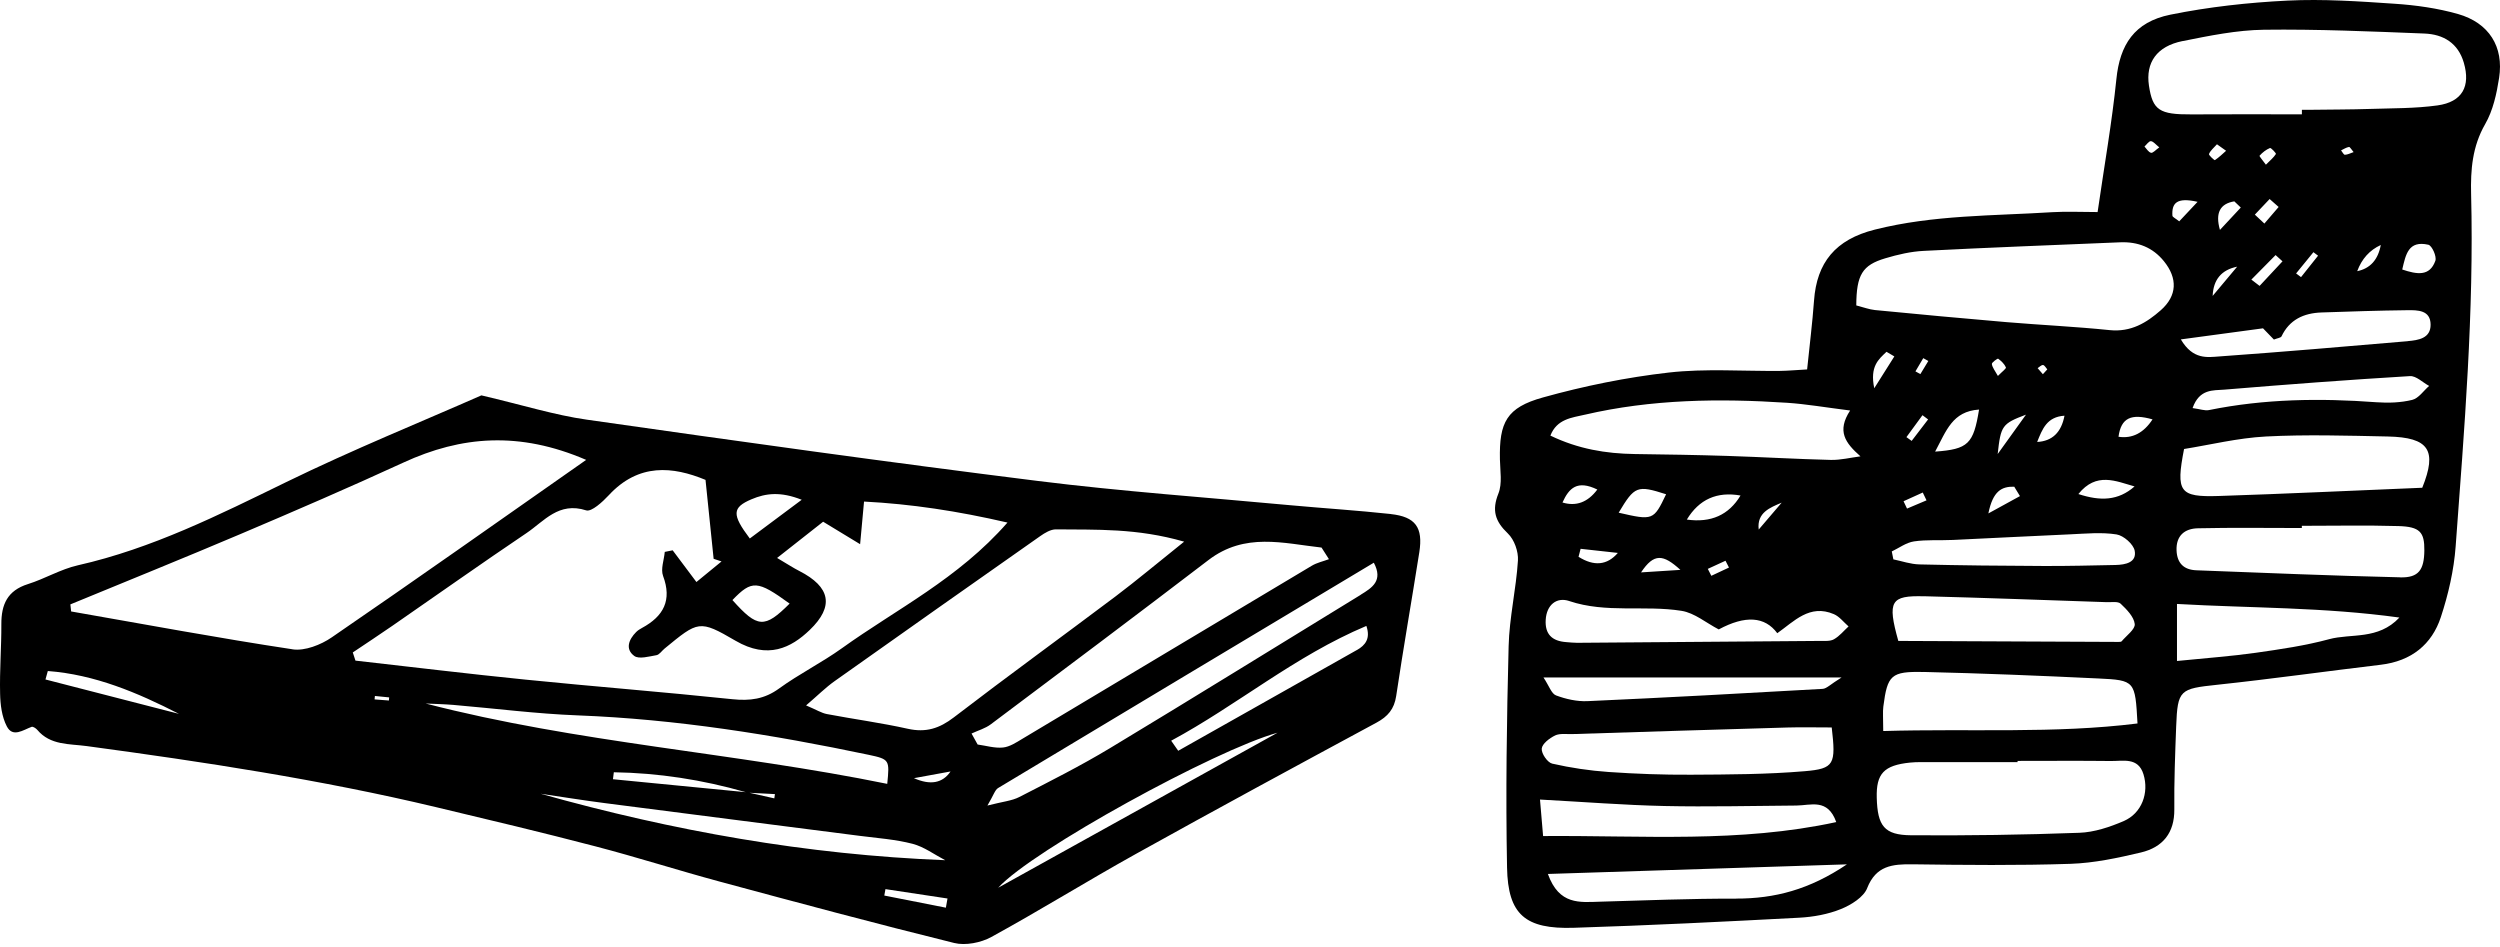
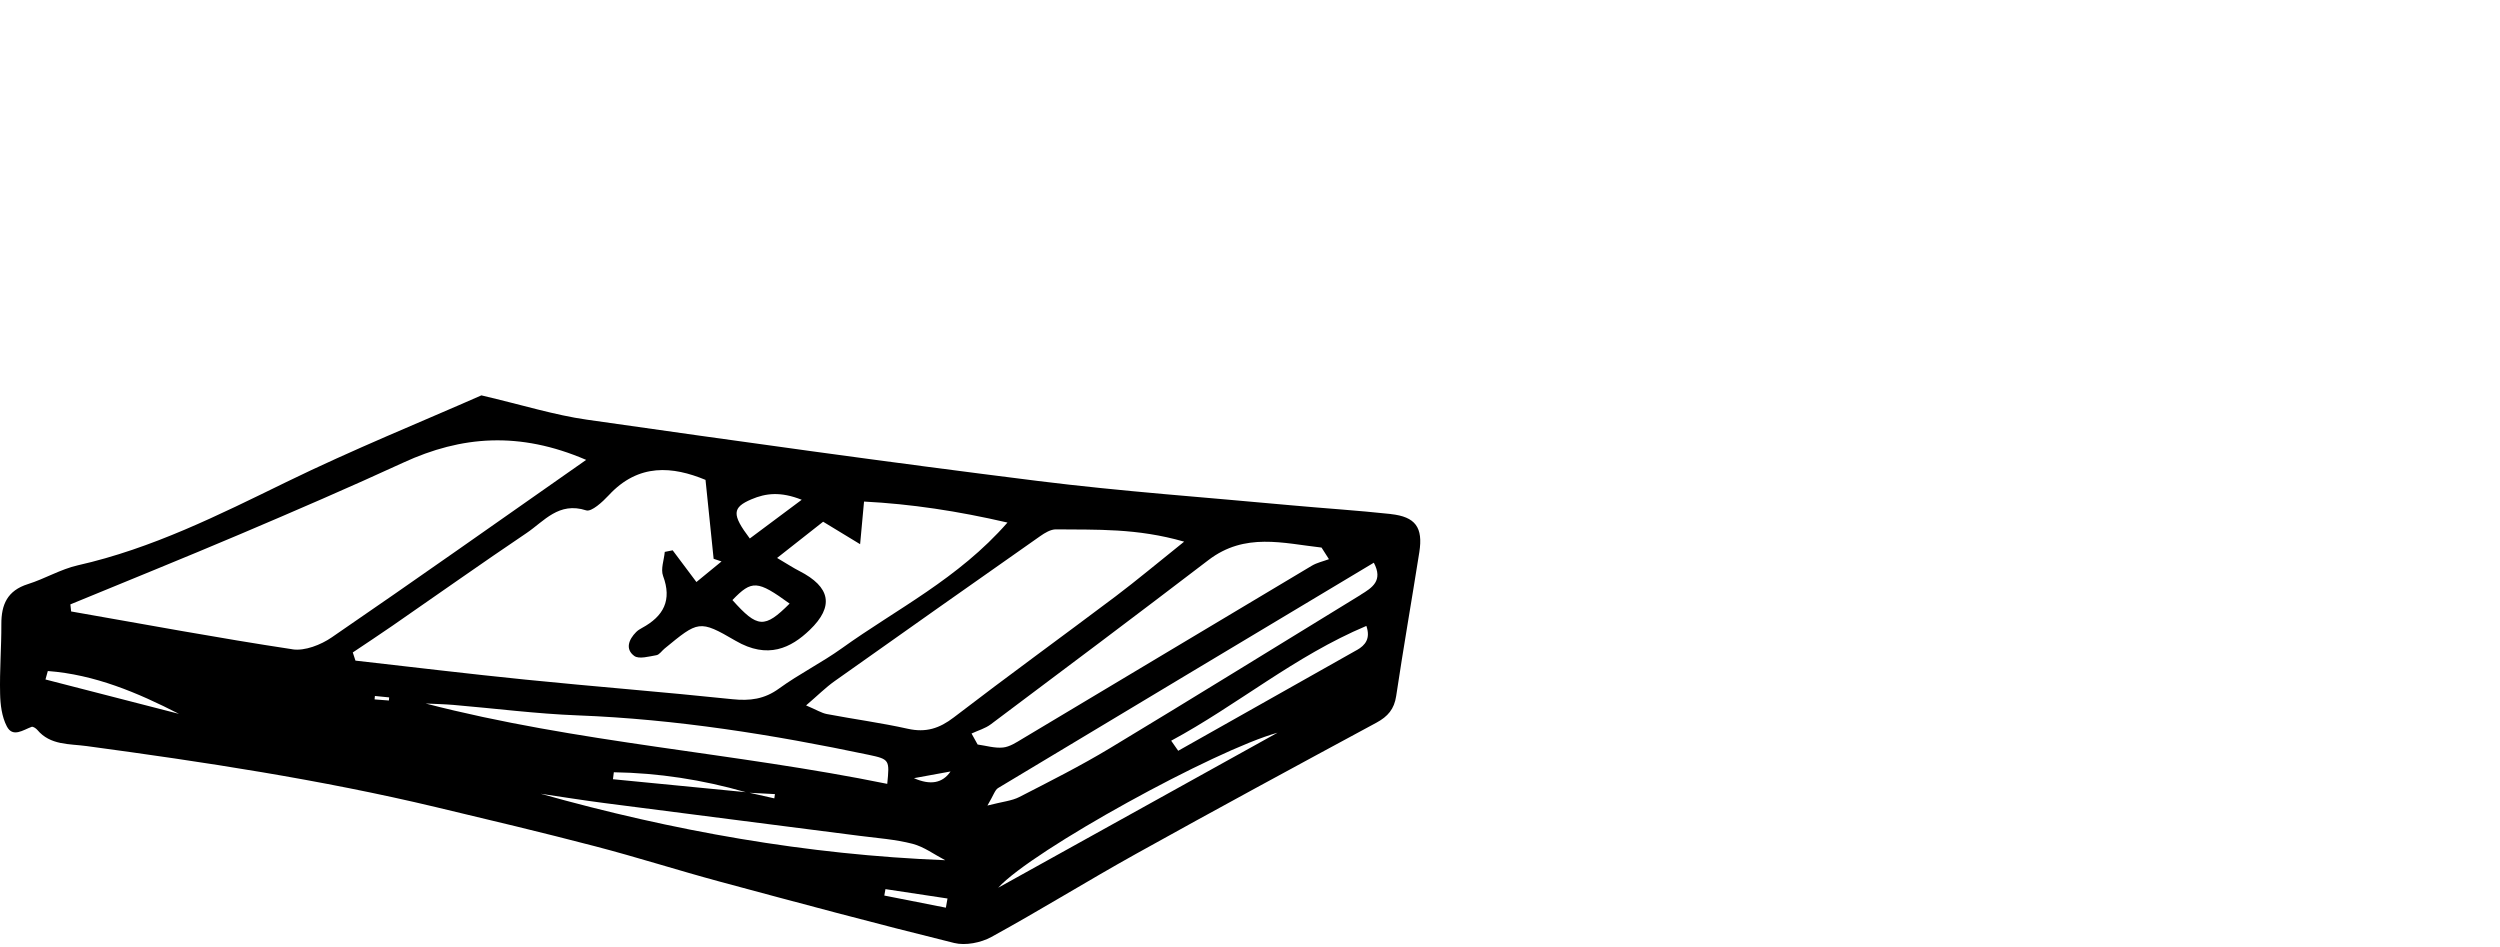
<svg xmlns="http://www.w3.org/2000/svg" width="301" height="114" viewBox="0 0 301 114" fill="none">
-   <path d="M224.808 106.926C225.87 104.233 227.823 104.024 230.301 104.062C236.634 104.15 242.973 104.214 249.299 104.005C252.138 103.91 254.99 103.297 257.763 102.639C260.424 102.007 261.814 100.256 261.788 97.455C261.755 94.123 261.886 90.791 262.011 87.46C262.181 83.028 262.456 82.926 266.954 82.446C273.529 81.744 280.071 80.821 286.64 80.037C290.337 79.601 292.802 77.578 293.877 74.303C294.782 71.552 295.451 68.651 295.661 65.78C296.703 51.663 297.883 37.551 297.522 23.377C297.45 20.468 297.66 17.642 299.214 14.943C300.164 13.293 300.597 11.282 300.892 9.379C301.475 5.624 299.679 2.753 295.936 1.685C293.484 0.989 290.888 0.623 288.331 0.452C284.031 0.161 279.698 -0.142 275.404 0.073C270.684 0.306 265.931 0.831 261.309 1.767C256.95 2.652 255.226 5.415 254.813 9.524C254.282 14.721 253.37 19.88 252.551 25.532C250.525 25.532 248.827 25.444 247.136 25.545C239.977 25.994 232.779 25.868 225.732 27.644C220.973 28.839 218.737 31.621 218.409 36.192C218.213 38.917 217.865 41.635 217.577 44.48C216.272 44.55 215.289 44.645 214.306 44.657C209.848 44.702 205.337 44.354 200.932 44.853C195.825 45.435 190.725 46.472 185.782 47.85C181.383 49.07 180.498 50.853 180.59 55.31C180.616 56.689 180.892 58.212 180.406 59.426C179.6 61.437 180 62.758 181.547 64.231C182.327 64.977 182.826 66.406 182.76 67.481C182.544 70.933 181.724 74.353 181.639 77.799C181.41 86.682 181.278 95.571 181.449 104.454C181.554 110.125 183.645 111.889 189.479 111.706C198.533 111.421 207.586 110.972 216.626 110.492C218.324 110.403 220.094 110.081 221.654 109.448C222.887 108.949 224.388 108.013 224.814 106.92L224.808 106.926ZM225.66 46.744C225.109 44.107 226.184 43.26 227.135 42.356C227.449 42.539 227.764 42.729 228.079 42.913C227.43 43.937 226.787 44.955 225.66 46.744ZM231.462 49.987C231.691 50.158 231.914 50.329 232.143 50.499C231.481 51.359 230.819 52.225 230.164 53.085C229.954 52.933 229.744 52.782 229.534 52.63C230.177 51.751 230.826 50.866 231.468 49.987H231.462ZM230.622 44.708C230.937 44.177 231.252 43.652 231.56 43.121C231.763 43.235 231.966 43.349 232.17 43.462C231.848 43.987 231.534 44.518 231.212 45.043C231.016 44.936 230.819 44.822 230.622 44.714V44.708ZM231.501 59.3C231.652 59.616 231.802 59.926 231.953 60.242C231.173 60.571 230.393 60.906 229.606 61.234C229.469 60.937 229.324 60.647 229.187 60.349C229.96 60.002 230.734 59.648 231.501 59.3ZM230.432 65.186C231.973 64.958 233.572 65.085 235.146 65.009C239.859 64.794 244.566 64.535 249.273 64.332C251.128 64.25 253.023 64.061 254.832 64.345C255.678 64.478 256.858 65.515 257.015 66.299C257.291 67.721 255.914 67.999 254.701 68.025C251.843 68.082 248.978 68.157 246.113 68.145C241.105 68.126 236.096 68.075 231.088 67.955C230.039 67.93 229.003 67.563 227.961 67.348C227.895 67.032 227.83 66.716 227.771 66.394C228.656 65.97 229.508 65.325 230.439 65.186H230.432ZM232.989 54.375C234.346 51.852 235.061 49.526 238.279 49.311C237.604 53.452 236.981 54.084 232.989 54.375ZM240.548 45.264C240.213 44.657 239.879 44.259 239.82 43.829C239.794 43.64 240.515 43.14 240.574 43.184C240.954 43.462 241.334 43.823 241.511 44.234C241.57 44.373 241.046 44.752 240.548 45.264ZM243.93 49.924C242.685 51.65 241.78 52.908 240.521 54.666C240.895 51.233 241.052 51.011 243.93 49.924ZM242.514 58.598C242.744 58.977 242.973 59.35 243.203 59.73C242.18 60.292 241.157 60.855 239.4 61.816C239.944 59.11 241.006 58.56 242.514 58.598ZM248.565 50.05C248.185 52.061 247.088 53.115 245.274 53.212C245.904 51.644 246.441 50.19 248.565 50.05ZM245.327 44.329C245.543 44.19 245.779 43.93 245.982 43.949C246.166 43.968 246.323 44.284 246.494 44.474C246.317 44.67 246.14 44.866 245.963 45.056C245.753 44.816 245.543 44.575 245.333 44.329H245.327ZM250.237 59.483C252.4 56.79 254.754 57.934 257.002 58.566C255.035 60.292 252.898 60.356 250.237 59.483ZM231.612 80.903C238.62 81.068 245.622 81.352 252.623 81.687C257.074 81.896 257.068 81.978 257.356 87.105C247.333 88.357 237.263 87.706 226.741 88.016C226.741 86.397 226.669 85.721 226.755 85.057C227.246 81.289 227.666 80.815 231.612 80.91V80.903ZM231.652 71.787C238.981 71.976 246.317 72.254 253.646 72.501C254.223 72.52 255.003 72.381 255.324 72.684C256.052 73.373 256.923 74.252 257.022 75.131C257.094 75.763 256.025 76.522 255.448 77.211C255.376 77.293 255.173 77.287 255.035 77.287C246.153 77.249 237.27 77.211 228.557 77.167C227.213 72.362 227.633 71.685 231.658 71.793L231.652 71.787ZM255.711 98.852C254.026 99.573 252.158 100.205 250.348 100.268C243.602 100.515 236.844 100.616 230.091 100.566C226.859 100.54 226.053 99.44 225.961 96.052C225.883 93.137 226.827 92.138 229.973 91.816C230.4 91.771 230.832 91.759 231.265 91.759C235.146 91.759 239.033 91.759 242.914 91.759C242.914 91.708 242.914 91.664 242.914 91.613C246.651 91.613 250.394 91.582 254.131 91.626C255.632 91.645 257.428 91.145 258.071 93.213C258.766 95.451 257.874 97.923 255.698 98.852H255.711ZM255.068 52.586C255.376 50.297 256.602 49.766 259.165 50.493C258.09 52.137 256.725 52.834 255.068 52.586ZM261.558 25.962C261.467 24.477 262.05 23.718 264.587 24.3C263.532 25.419 262.955 26.038 262.378 26.651C261.939 26.291 261.565 26.139 261.558 25.962ZM280.432 76.958C277.554 77.736 274.558 78.172 271.588 78.596C268.658 79.013 265.695 79.222 262.109 79.582V72.716C271.07 73.228 279.737 73.089 288.889 74.353C286.319 77.085 283.087 76.237 280.425 76.958H280.432ZM289.007 69.51C280.819 69.321 272.631 68.973 264.449 68.663C262.915 68.606 262.122 67.797 262.057 66.28C261.984 64.516 263.007 63.637 264.639 63.605C268.802 63.511 272.972 63.574 277.141 63.574C277.141 63.485 277.141 63.397 277.141 63.308C281.022 63.308 284.909 63.226 288.784 63.34C291.36 63.416 291.917 64.073 291.891 66.28C291.865 68.6 291.216 69.567 289 69.517L289.007 69.51ZM291.642 58.725C283.179 59.072 275.155 59.458 267.131 59.717C262.411 59.869 261.952 59.249 262.961 54.059C266.095 53.559 269.438 52.731 272.821 52.554C277.698 52.301 282.595 52.453 287.486 52.554C292.475 52.661 293.451 54.223 291.642 58.718V58.725ZM263.99 49.121C264.816 46.794 266.482 47.022 267.786 46.914C275.24 46.295 282.694 45.732 290.16 45.283C290.901 45.239 291.694 46.048 292.468 46.466C291.793 47.047 291.203 47.958 290.429 48.147C289.059 48.483 287.564 48.533 286.148 48.432C279.37 47.926 272.637 48.015 265.957 49.374C265.459 49.475 264.895 49.254 263.997 49.134L263.99 49.121ZM289.892 41.079C282.34 41.724 274.787 42.375 267.229 42.913C265.78 43.014 264.043 43.349 262.574 40.864C266.036 40.396 268.92 40.011 272.467 39.53C272.572 39.638 273.201 40.282 273.778 40.883C274.204 40.712 274.61 40.674 274.696 40.497C275.646 38.499 277.351 37.697 279.508 37.621C282.943 37.507 286.378 37.387 289.806 37.349C291.085 37.33 292.632 37.324 292.645 39.081C292.658 40.731 291.19 40.959 289.885 41.073L289.892 41.079ZM267.281 27.682C266.691 25.615 267.308 24.521 269.012 24.243C269.274 24.489 269.536 24.742 269.792 24.989C268.953 25.887 268.114 26.784 267.281 27.682ZM269.353 32.108C268.147 33.543 267.275 34.586 266.403 35.629C266.482 33.665 267.465 32.491 269.353 32.108ZM266.665 19.28C266.619 19.311 265.905 18.685 265.964 18.54C266.134 18.123 266.541 17.8 266.921 17.37C267.419 17.724 267.721 17.939 268.022 18.154C267.583 18.546 267.157 18.957 266.672 19.28H266.665ZM273.267 23.965C273.627 24.281 273.988 24.603 274.348 24.919C273.778 25.583 273.201 26.253 272.631 26.917C272.25 26.557 271.864 26.203 271.483 25.842C272.08 25.216 272.67 24.584 273.267 23.958V23.965ZM272.054 18.742C272.395 18.363 272.834 18.015 273.306 17.819C273.424 17.769 274.073 18.458 274.02 18.54C273.752 18.964 273.339 19.305 272.814 19.83C272.441 19.305 271.995 18.812 272.054 18.749V18.742ZM273.981 30.71C274.256 30.963 274.532 31.21 274.814 31.463C273.896 32.449 272.978 33.435 272.054 34.422C271.726 34.169 271.392 33.916 271.064 33.663C272.034 32.677 273.011 31.697 273.981 30.71ZM276.453 32.917C277.148 32.063 277.842 31.216 278.537 30.363C278.721 30.502 278.911 30.641 279.095 30.786C278.413 31.646 277.724 32.506 277.043 33.366C276.846 33.214 276.649 33.069 276.446 32.917H276.453ZM281.868 18.104C282.182 17.958 282.484 17.75 282.818 17.693C282.93 17.674 283.113 18.009 283.375 18.312C282.989 18.445 282.661 18.622 282.326 18.635C282.176 18.635 282.018 18.293 281.868 18.11V18.104ZM283.808 32.651C284.354 31.168 285.301 30.116 286.647 29.497C286.319 31.275 285.373 32.327 283.808 32.651ZM293.215 31.406C292.527 33.309 291.006 33.043 289.229 32.449C289.656 30.628 289.964 28.928 292.37 29.465C292.809 29.566 293.405 30.887 293.215 31.406ZM262.791 4.947C266.01 4.302 269.294 3.626 272.565 3.581C279.003 3.499 285.447 3.784 291.885 4.037C294.205 4.125 295.962 5.206 296.644 7.552C297.47 10.384 296.473 12.275 293.471 12.692C290.79 13.065 288.043 13.027 285.322 13.116C283.028 13.191 280.733 13.185 278.439 13.217C278.006 13.217 277.58 13.217 277.148 13.217C277.148 13.4 277.148 13.583 277.148 13.767C272.716 13.767 268.284 13.741 263.853 13.773C259.992 13.798 259.179 13.274 258.733 10.308C258.32 7.546 259.664 5.567 262.791 4.941V4.947ZM258.962 16.997C259.264 17.016 259.546 17.402 259.978 17.743C259.552 18.041 259.218 18.445 258.988 18.395C258.68 18.331 258.451 17.914 258.195 17.642C258.451 17.408 258.726 16.985 258.962 16.997ZM226.997 31.096C228.498 30.647 230.072 30.28 231.632 30.205C239.505 29.8 247.385 29.503 255.265 29.174C257.415 29.086 259.192 29.794 260.536 31.45C262.201 33.505 262.142 35.604 260.155 37.355C258.444 38.86 256.569 40.011 253.993 39.745C249.863 39.321 245.707 39.132 241.57 38.784C236.293 38.335 231.016 37.842 225.745 37.33C225.057 37.26 224.388 37.001 223.496 36.773C223.516 33.081 224.224 31.918 226.997 31.096ZM190.817 49.93C198.841 48.065 206.989 47.958 215.164 48.495C217.439 48.647 219.694 49.039 222.756 49.425C221.136 51.909 222.153 53.313 224.001 54.944C222.815 55.096 221.622 55.399 220.435 55.374C216.285 55.273 212.142 55.026 207.992 54.893C204.269 54.773 200.545 54.716 196.822 54.666C193.354 54.615 190.024 54.065 186.667 52.447C187.447 50.442 189.25 50.291 190.81 49.93H190.817ZM214.515 60.52C213.591 61.601 212.673 62.682 211.749 63.757C211.5 61.709 213.132 61.108 214.515 60.52ZM203.095 62.556C204.568 60.12 206.723 59.154 209.559 59.66C208.152 62.004 205.997 62.969 203.095 62.556ZM208.163 68.335C207.455 68.663 206.747 68.998 206.045 69.327C205.901 69.049 205.757 68.771 205.619 68.493C206.327 68.164 207.035 67.835 207.75 67.513C207.888 67.784 208.032 68.063 208.169 68.335H208.163ZM202.322 68.613C200.401 68.733 199.333 68.802 197.582 68.916C199.142 66.577 200.237 66.716 202.322 68.613ZM194.888 61.728C196.809 58.51 197.11 58.389 200.598 59.509C199.097 62.657 199.024 62.682 194.888 61.728ZM190.312 66.077C191.695 66.229 193.085 66.381 194.789 66.571C193.505 68.058 191.927 68.214 190.056 67.038C190.142 66.716 190.22 66.4 190.305 66.077H190.312ZM188.122 60.501C188.909 58.763 189.892 57.764 192.318 58.94C191.169 60.478 189.77 60.998 188.122 60.501ZM188.942 72.368C193.393 73.86 198.002 72.836 202.453 73.544C204.02 73.791 205.423 74.998 206.937 75.782C210.136 74.062 212.485 74.214 213.984 76.237C216.003 74.821 217.878 72.691 220.796 73.942C221.477 74.233 221.982 74.916 222.566 75.422C221.989 75.947 221.484 76.585 220.815 76.964C220.369 77.224 219.694 77.167 219.124 77.167C209.376 77.249 199.628 77.325 189.879 77.394C189.447 77.394 189.021 77.344 188.588 77.312C186.851 77.192 185.998 76.345 186.103 74.619C186.208 72.842 187.401 71.85 188.935 72.362L188.942 72.368ZM221.726 81.567C220.389 82.389 219.937 82.907 219.452 82.939C210.012 83.476 200.572 83.995 191.131 84.418C189.873 84.475 188.535 84.172 187.349 83.729C186.792 83.521 186.516 82.591 185.835 81.567H221.726ZM187.224 88.553C187.821 88.269 188.634 88.408 189.348 88.382C197.962 88.111 206.576 87.839 215.191 87.592C216.888 87.542 218.586 87.586 220.54 87.586C221.051 92.011 220.868 92.549 217.301 92.852C212.752 93.238 208.156 93.251 203.581 93.276C200.277 93.295 196.966 93.175 193.675 92.947C191.394 92.789 189.112 92.448 186.89 91.942C186.313 91.809 185.572 90.722 185.625 90.134C185.677 89.552 186.556 88.876 187.231 88.553H187.224ZM185.415 96.266C190.699 96.551 195.543 96.937 200.395 97.044C205.691 97.158 210.995 97.025 216.298 96.987C218.016 96.975 220.055 96.083 221.084 98.979C209.435 101.508 197.89 100.572 185.789 100.66C185.638 98.884 185.54 97.727 185.415 96.266ZM209.009 108.197C203.554 108.184 198.094 108.405 192.633 108.563C190.22 108.633 187.716 108.993 186.366 105.225C198.487 104.84 209.992 104.466 222.369 104.068C217.859 107.109 213.67 108.203 209.002 108.19L209.009 108.197Z" fill="black" />
  <path d="M167.442 61.887C163.442 61.455 159.421 61.201 155.407 60.833C145.247 59.886 135.054 59.169 124.94 57.905C106.825 55.643 88.742 53.109 70.671 50.53C66.775 49.977 62.971 48.777 57.96 47.602C50.877 50.727 42.52 54.112 34.446 58.051C26.333 62.008 18.311 66.041 9.378 68.061C7.305 68.531 5.41 69.681 3.37 70.323C0.864 71.11 0.156 72.813 0.163 75.137C0.176 77.926 -0.054 80.714 0.012 83.497C0.038 84.831 0.215 86.285 0.819 87.448C1.533 88.839 2.773 87.892 3.809 87.511C3.973 87.454 4.334 87.689 4.492 87.879C6.059 89.747 8.342 89.544 10.447 89.829C24.555 91.735 38.618 93.869 52.464 97.172C58.885 98.703 65.313 100.234 71.701 101.904C76.693 103.207 81.612 104.782 86.597 106.129C96.009 108.669 105.421 111.197 114.885 113.535C116.243 113.872 118.099 113.503 119.352 112.817C125.229 109.597 130.922 106.059 136.773 102.806C146.375 97.465 156.05 92.231 165.724 87.009C167.101 86.266 167.862 85.37 168.098 83.814C168.964 78.028 169.974 72.26 170.886 66.48C171.352 63.507 170.427 62.218 167.456 61.894L167.442 61.887ZM90.473 60.115C92.205 59.378 93.982 59.162 96.527 60.172C94.153 61.938 92.218 63.38 90.276 64.835C88.086 61.932 88.158 61.106 90.473 60.115ZM95.071 72.673C92.047 75.69 91.208 75.633 88.184 72.247C90.532 69.814 91.188 69.859 95.071 72.673ZM5.475 81.807C5.567 81.47 5.666 81.127 5.757 80.791C11.392 81.216 16.527 83.376 21.545 85.948C16.186 84.57 10.828 83.185 5.469 81.807H5.475ZM35.22 78.174C26.307 76.827 17.445 75.169 8.565 73.619C8.532 73.334 8.506 73.054 8.473 72.768C15.294 69.954 22.142 67.191 28.937 64.307C35.516 61.513 42.081 58.68 48.568 55.694C55.547 52.48 62.532 51.908 70.573 55.37C59.993 62.783 50.017 69.834 39.943 76.738C38.644 77.634 36.696 78.402 35.22 78.18V78.174ZM42.494 78.542C44.081 77.475 45.682 76.427 47.249 75.341C52.634 71.618 57.973 67.833 63.404 64.174C65.523 62.745 67.267 60.382 70.58 61.449C71.216 61.652 72.554 60.426 73.295 59.626C76.896 55.732 81.015 56.151 84.944 57.778C85.291 61.163 85.606 64.225 85.921 67.28C86.236 67.388 86.557 67.49 86.872 67.598C85.882 68.411 84.885 69.224 83.849 70.075C82.701 68.538 81.841 67.401 80.989 66.257C80.674 66.321 80.353 66.385 80.038 66.448C79.953 67.42 79.526 68.512 79.834 69.344C80.923 72.254 79.913 74.191 77.29 75.608C77.04 75.741 76.791 75.9 76.594 76.097C75.689 77.005 75.256 78.167 76.371 78.98C76.929 79.387 78.149 79.037 79.034 78.885C79.395 78.822 79.683 78.358 80.011 78.091C84.078 74.756 84.183 74.591 88.558 77.145C92.454 79.419 95.248 78.002 97.491 75.849C100.462 72.997 99.99 70.666 96.238 68.747C95.51 68.379 94.828 67.922 93.562 67.178C95.628 65.552 97.347 64.199 99.105 62.815C100.561 63.698 101.715 64.403 103.558 65.521C103.742 63.551 103.866 62.179 104.03 60.388C109.704 60.68 115.279 61.525 121.3 62.916C115.358 69.7 107.926 73.334 101.367 78.047C98.941 79.787 96.219 81.14 93.805 82.893C92.041 84.183 90.296 84.405 88.164 84.183C79.874 83.312 71.564 82.665 63.267 81.826C56.439 81.14 49.617 80.308 42.796 79.539C42.691 79.209 42.58 78.879 42.474 78.548L42.494 78.542ZM46.817 84.341C46.246 84.297 45.669 84.252 45.098 84.208C45.111 84.068 45.124 83.935 45.138 83.795C45.708 83.852 46.285 83.909 46.856 83.967C46.843 84.094 46.83 84.214 46.823 84.341H46.817ZM51.25 84.703C52.352 84.754 53.461 84.78 54.563 84.869C59.574 85.294 64.572 85.942 69.589 86.133C81.422 86.59 93.038 88.451 104.575 90.877C107.126 91.417 107.107 91.5 106.825 94.377C88.394 90.611 69.543 89.448 51.25 84.703ZM93.3 95.61C93.274 95.781 93.254 95.953 93.228 96.124C92.231 95.902 91.234 95.673 90.237 95.451C91.26 95.502 92.283 95.559 93.3 95.61ZM89.758 95.375C84.439 94.86 79.12 94.339 73.8 93.819C73.833 93.539 73.866 93.26 73.905 92.98C79.283 93.063 84.57 93.882 89.758 95.368V95.375ZM65.077 95.565C67.641 95.94 70.206 96.359 72.777 96.689C83.016 98.017 93.254 99.313 103.493 100.634C105.624 100.907 107.802 101.06 109.868 101.593C111.258 101.955 112.498 102.889 113.803 103.569C97.091 102.914 80.963 100.024 65.083 95.565H65.077ZM113.882 109.285C111.409 108.796 108.943 108.307 106.47 107.824C106.516 107.564 106.562 107.31 106.608 107.05C109.1 107.424 111.593 107.799 114.079 108.18C114.013 108.549 113.948 108.917 113.882 109.292V109.285ZM110.038 93.691C111.875 93.355 112.911 93.164 114.446 92.885C113.484 94.299 112.015 94.568 110.038 93.691ZM114.84 86.374C113.108 87.702 111.488 88.229 109.31 87.746C106.09 87.028 102.81 86.59 99.564 85.974C98.914 85.853 98.318 85.466 97.052 84.932C98.455 83.732 99.406 82.772 100.502 81.998C108.733 76.16 116.984 70.348 125.242 64.549C125.793 64.161 126.501 63.729 127.138 63.736C131.985 63.793 136.865 63.571 142.571 65.216C139.364 67.782 136.884 69.865 134.3 71.815C127.826 76.687 121.261 81.445 114.84 86.374ZM116.971 88.318C117.752 87.949 118.631 87.708 119.3 87.2C128.056 80.638 136.806 74.077 145.496 67.433C149.891 64.072 154.502 65.413 159.113 65.927C159.408 66.391 159.709 66.861 160.005 67.325C159.316 67.585 158.562 67.744 157.945 68.112C146.316 75.049 134.713 82.01 123.091 88.953C122.363 89.391 121.569 89.918 120.762 90.001C119.765 90.103 118.722 89.779 117.706 89.639C117.463 89.194 117.214 88.756 116.971 88.311V88.318ZM120.179 106.884C124.33 102.343 146.31 90.293 153.82 88.216C142.604 94.441 131.394 100.66 120.179 106.884ZM163.356 78.269C156.194 82.322 149.025 86.355 141.856 90.395C141.574 89.988 141.292 89.582 141.01 89.182C148.966 84.9 155.872 78.999 164.511 75.36C165.029 76.865 164.406 77.685 163.356 78.275V78.269ZM163.835 71.612C153.767 77.773 143.738 83.992 133.631 90.084C130.102 92.211 126.403 94.073 122.73 95.959C121.831 96.423 120.736 96.512 118.886 96.988C119.634 95.73 119.785 95.114 120.172 94.879C135.218 85.828 150.291 76.808 165.409 67.75C166.557 69.922 165.206 70.761 163.828 71.606L163.835 71.612Z" fill="black" />
</svg>